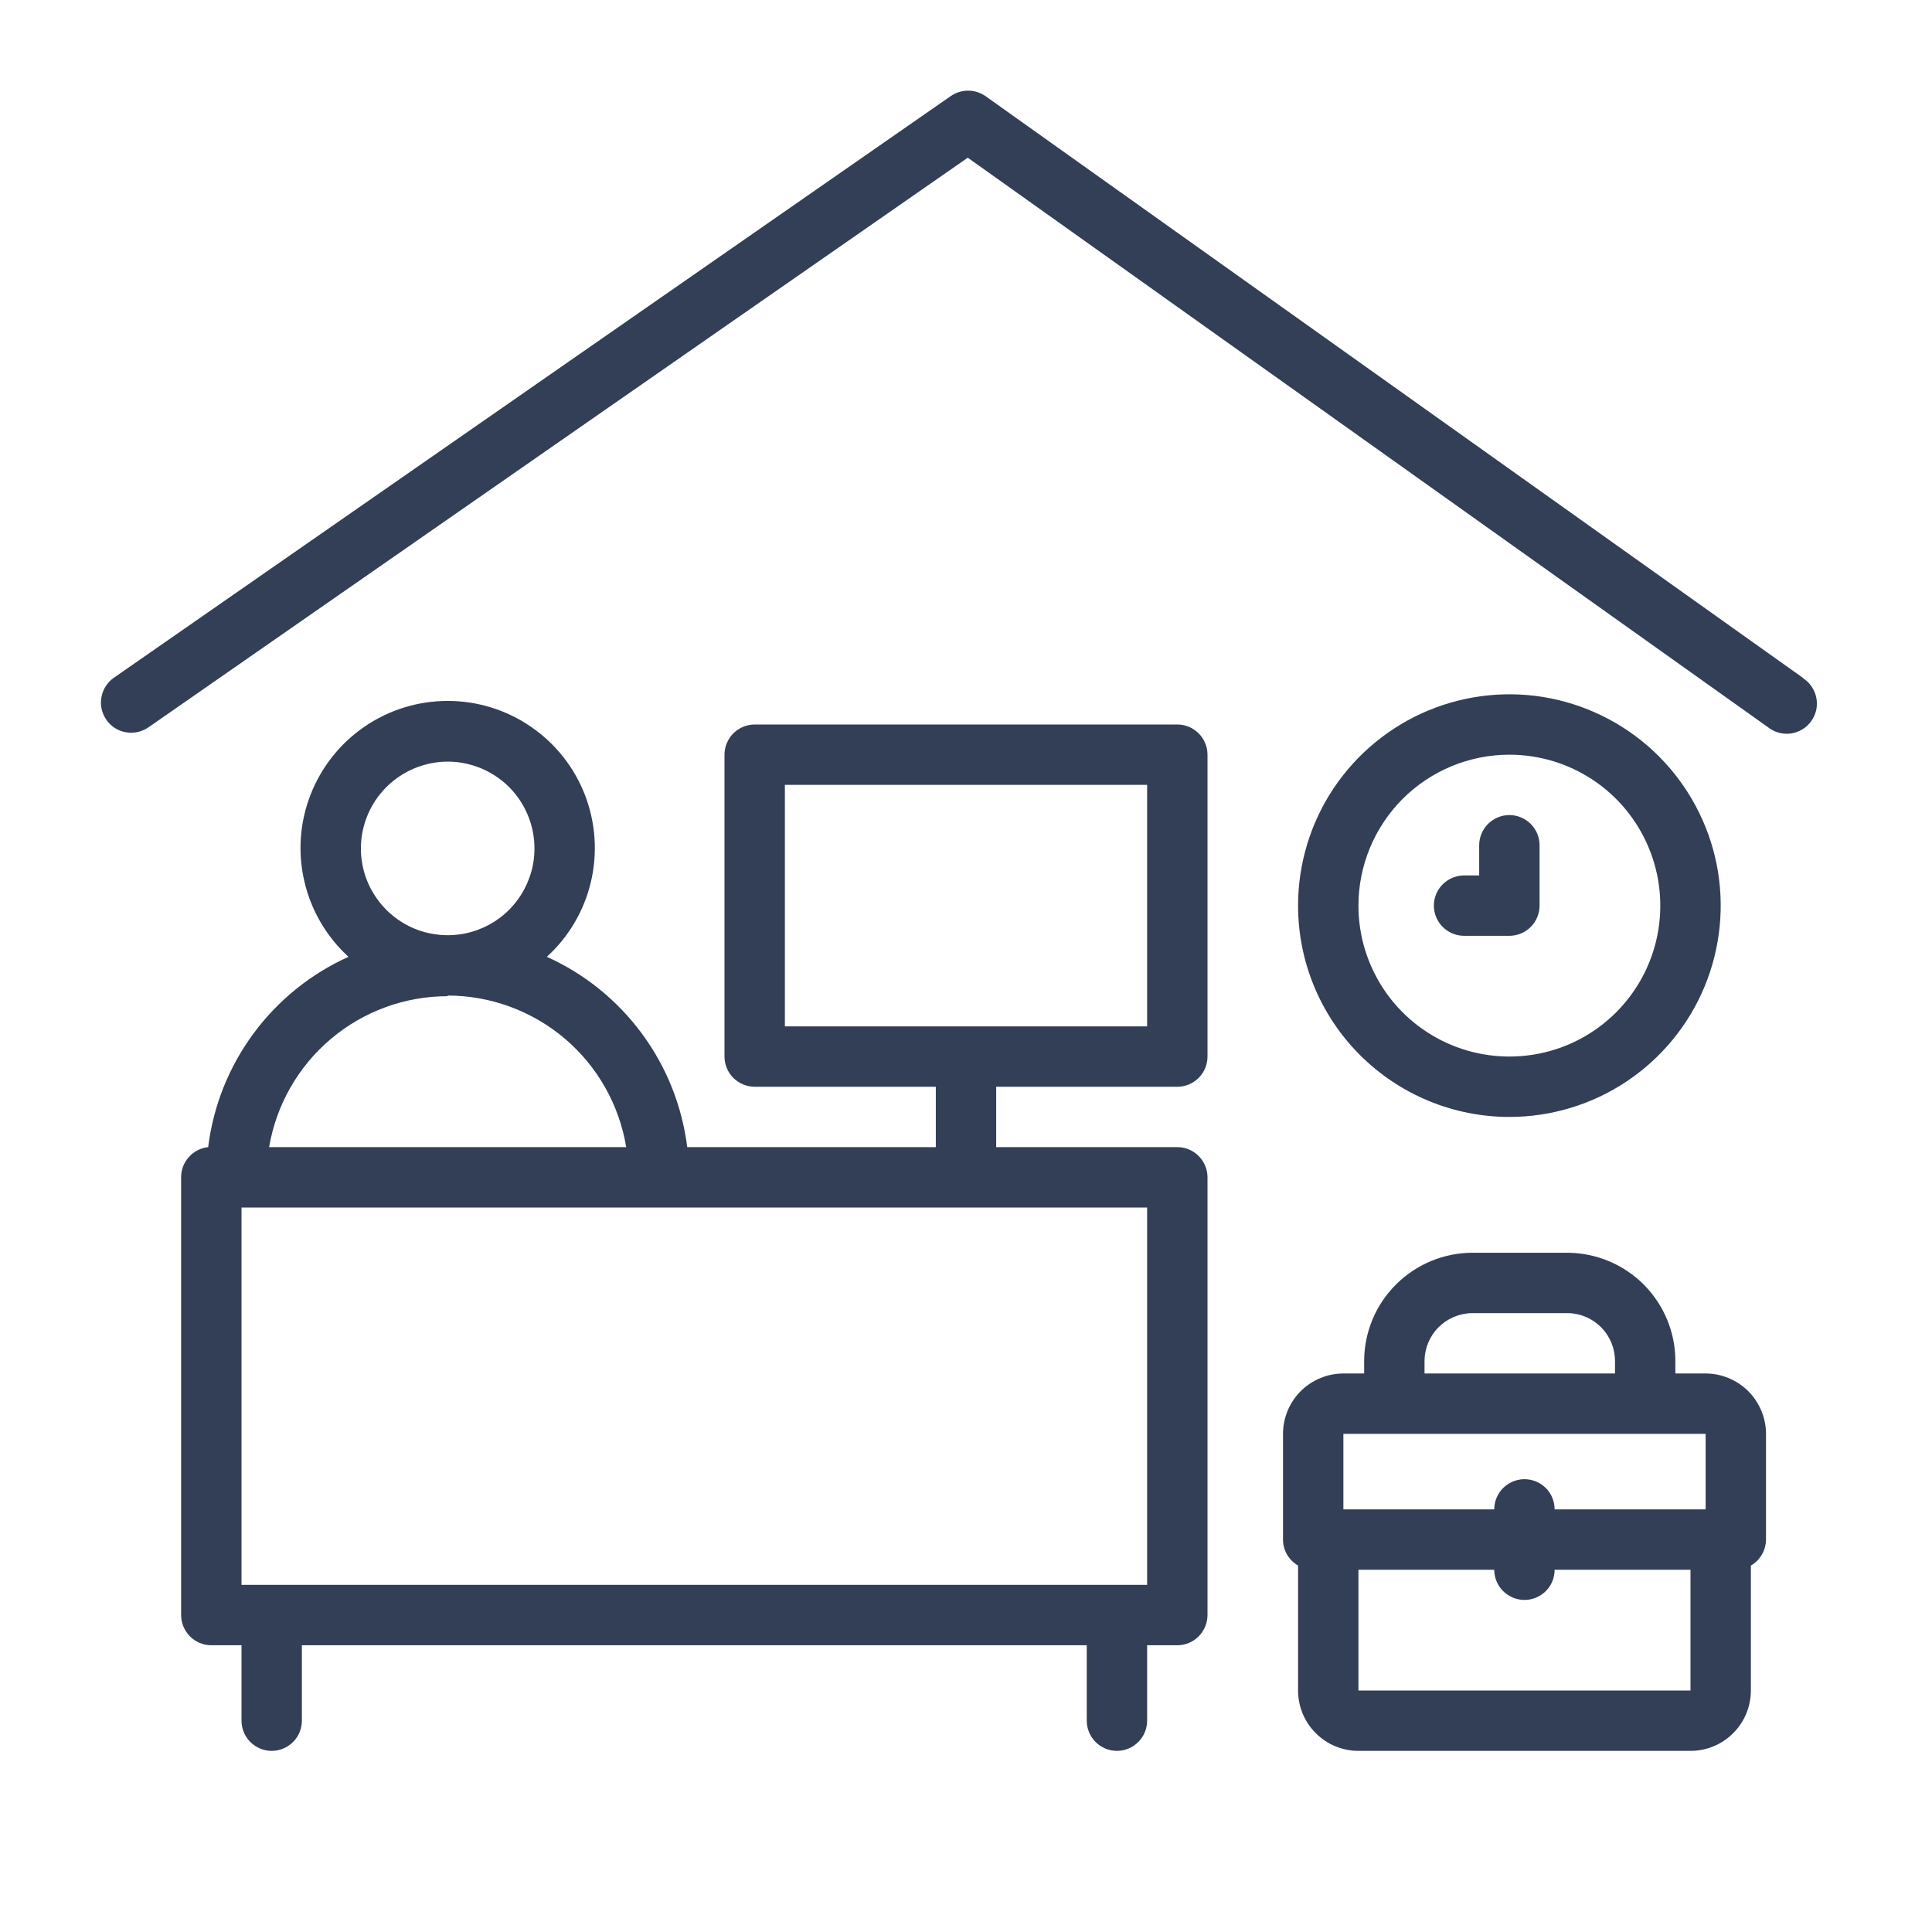
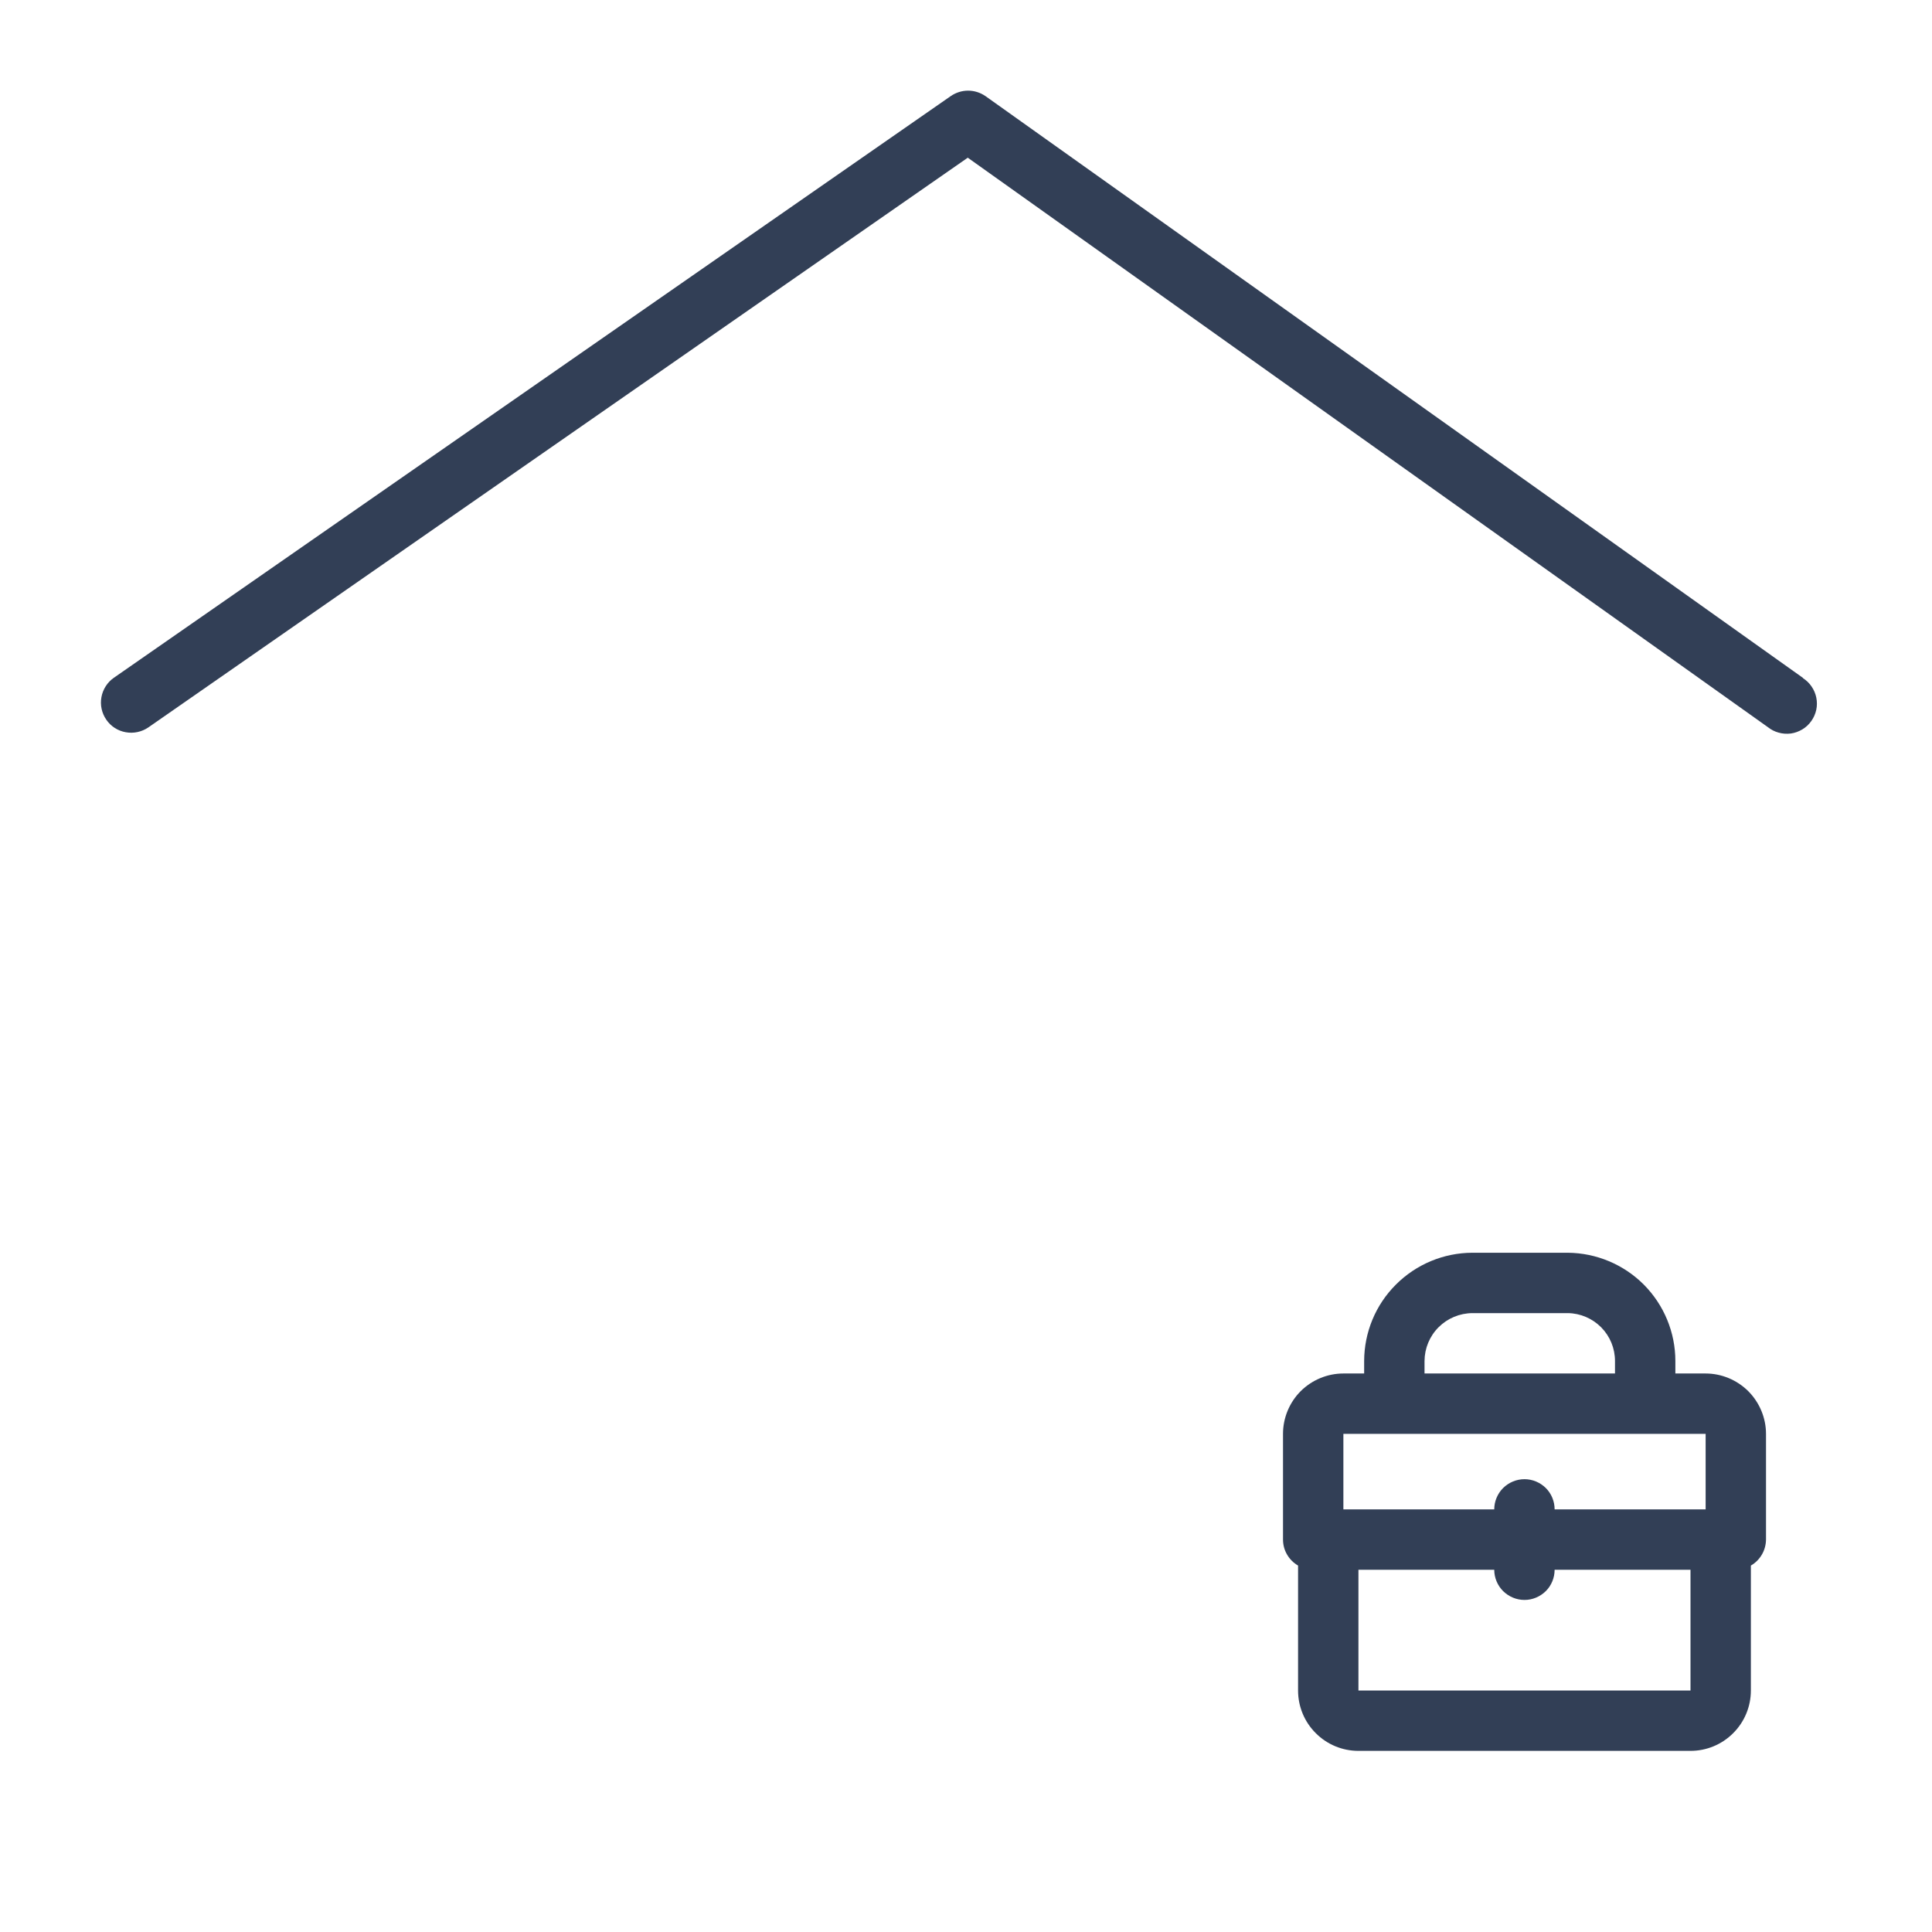
<svg xmlns="http://www.w3.org/2000/svg" width="24" height="24" viewBox="0 0 24 24" fill="none">
  <path d="M21.188 17.062H20.812V16.907C20.812 16.552 20.671 16.211 20.421 15.959C20.171 15.708 19.831 15.565 19.476 15.562H18.291C17.934 15.563 17.593 15.705 17.341 15.957C17.088 16.209 16.947 16.55 16.946 16.907V17.062H16.688C16.489 17.062 16.298 17.142 16.157 17.282C16.017 17.423 15.938 17.614 15.938 17.812V19.125C15.938 19.19 15.955 19.255 15.988 19.311C16.021 19.368 16.068 19.415 16.125 19.448V21C16.125 21.199 16.204 21.39 16.345 21.53C16.485 21.671 16.676 21.75 16.875 21.75H21C21.199 21.75 21.39 21.671 21.53 21.53C21.671 21.39 21.75 21.199 21.75 21V19.448C21.807 19.415 21.854 19.368 21.887 19.311C21.92 19.255 21.937 19.19 21.938 19.125V17.812C21.938 17.614 21.858 17.423 21.718 17.282C21.577 17.142 21.386 17.062 21.188 17.062ZM17.696 16.907C17.697 16.749 17.759 16.599 17.871 16.487C17.982 16.376 18.133 16.313 18.291 16.312H19.476C19.632 16.314 19.781 16.378 19.891 16.489C20.001 16.601 20.062 16.75 20.062 16.907V17.062H17.696V16.907ZM21 21H16.875V19.5H18.562C18.562 19.599 18.602 19.695 18.672 19.765C18.743 19.835 18.838 19.875 18.938 19.875C19.037 19.875 19.132 19.835 19.203 19.765C19.273 19.695 19.312 19.599 19.312 19.5H21V21ZM21.188 18.75H19.312C19.312 18.651 19.273 18.555 19.203 18.485C19.132 18.415 19.037 18.375 18.938 18.375C18.838 18.375 18.743 18.415 18.672 18.485C18.602 18.555 18.562 18.651 18.562 18.75H16.688V17.812H21.188V18.75Z" fill="#323F56" />
  <path d="M22.4 8.423L12.242 1.194C12.178 1.15 12.103 1.126 12.026 1.126C11.949 1.126 11.874 1.15 11.81 1.194L1.415 8.419C1.334 8.475 1.278 8.562 1.26 8.66C1.242 8.758 1.264 8.859 1.321 8.941C1.377 9.023 1.464 9.079 1.562 9.096C1.66 9.114 1.761 9.092 1.843 9.036L12.022 1.959L21.96 9.032C22 9.064 22.046 9.088 22.095 9.101C22.144 9.115 22.195 9.118 22.246 9.112C22.297 9.105 22.345 9.087 22.389 9.061C22.433 9.035 22.471 8.999 22.5 8.958C22.53 8.916 22.551 8.869 22.562 8.819C22.573 8.769 22.573 8.718 22.563 8.667C22.553 8.617 22.533 8.57 22.504 8.528C22.475 8.485 22.438 8.45 22.395 8.423H22.4Z" fill="#323F56" />
-   <path d="M14.625 9H9.375C9.276 9 9.18 9.04 9.11 9.11C9.04 9.18 9 9.276 9 9.375V13.125C9 13.225 9.04 13.32 9.11 13.39C9.18 13.46 9.276 13.5 9.375 13.5H11.625V14.25H8.537C8.473 13.739 8.28 13.254 7.974 12.84C7.669 12.426 7.262 12.097 6.793 11.886C7.066 11.637 7.257 11.312 7.341 10.953C7.425 10.594 7.399 10.218 7.266 9.874C7.133 9.531 6.899 9.235 6.594 9.027C6.29 8.818 5.93 8.707 5.561 8.707C5.193 8.707 4.832 8.818 4.528 9.027C4.224 9.235 3.99 9.531 3.857 9.874C3.723 10.218 3.697 10.594 3.782 10.953C3.866 11.312 4.057 11.637 4.329 11.886C3.86 12.097 3.454 12.426 3.148 12.84C2.843 13.254 2.649 13.739 2.586 14.25C2.493 14.26 2.408 14.304 2.346 14.373C2.284 14.442 2.249 14.532 2.25 14.625V20.062C2.25 20.162 2.29 20.257 2.36 20.328C2.43 20.398 2.526 20.438 2.625 20.438H3V21.375C3 21.474 3.04 21.57 3.11 21.64C3.18 21.71 3.276 21.75 3.375 21.75C3.474 21.75 3.57 21.71 3.64 21.64C3.711 21.57 3.75 21.474 3.75 21.375V20.438H13.5V21.375C13.5 21.474 13.54 21.57 13.61 21.64C13.68 21.71 13.775 21.75 13.875 21.75C13.975 21.75 14.07 21.71 14.14 21.64C14.21 21.57 14.25 21.474 14.25 21.375V20.438H14.625C14.725 20.438 14.82 20.398 14.89 20.328C14.96 20.257 15 20.162 15 20.062V14.625C15 14.526 14.96 14.43 14.89 14.36C14.82 14.29 14.725 14.25 14.625 14.25H12.375V13.5H14.625C14.725 13.5 14.82 13.46 14.89 13.39C14.96 13.32 15 13.225 15 13.125V9.375C15 9.276 14.96 9.18 14.89 9.11C14.82 9.04 14.725 9 14.625 9ZM5.561 9.461C5.774 9.461 5.983 9.525 6.16 9.643C6.338 9.761 6.476 9.93 6.557 10.127C6.639 10.324 6.66 10.541 6.619 10.75C6.577 10.959 6.474 11.151 6.324 11.302C6.173 11.453 5.981 11.555 5.772 11.597C5.562 11.638 5.346 11.617 5.149 11.536C4.952 11.454 4.783 11.316 4.665 11.138C4.546 10.961 4.483 10.753 4.483 10.539C4.484 10.254 4.597 9.98 4.799 9.778C5.002 9.576 5.275 9.462 5.561 9.461ZM5.561 12.367C6.094 12.368 6.609 12.557 7.016 12.902C7.422 13.247 7.692 13.724 7.779 14.25H3.343C3.432 13.726 3.703 13.25 4.109 12.907C4.515 12.563 5.03 12.375 5.561 12.375V12.367ZM14.25 15V19.688H3V15H14.25ZM14.25 12.75H9.75V9.75H14.25V12.75Z" fill="#323F56" />
-   <path d="M18.75 13.875C19.269 13.875 19.777 13.721 20.208 13.433C20.64 13.144 20.977 12.734 21.175 12.255C21.374 11.775 21.426 11.247 21.325 10.738C21.223 10.229 20.973 9.761 20.606 9.394C20.239 9.027 19.771 8.777 19.262 8.675C18.753 8.574 18.225 8.626 17.745 8.825C17.266 9.024 16.856 9.36 16.567 9.792C16.279 10.223 16.125 10.731 16.125 11.25C16.125 11.946 16.402 12.614 16.894 13.106C17.386 13.598 18.054 13.875 18.75 13.875ZM18.75 9.375C19.121 9.375 19.483 9.485 19.792 9.691C20.1 9.897 20.34 10.19 20.482 10.533C20.624 10.875 20.661 11.252 20.589 11.616C20.517 11.979 20.338 12.314 20.076 12.576C19.814 12.838 19.48 13.017 19.116 13.089C18.752 13.161 18.375 13.124 18.032 12.982C17.69 12.84 17.397 12.6 17.191 12.292C16.985 11.983 16.875 11.621 16.875 11.25C16.875 10.753 17.073 10.276 17.424 9.924C17.776 9.573 18.253 9.375 18.75 9.375Z" fill="#323F56" />
-   <path d="M18.188 11.625H18.75C18.849 11.625 18.945 11.585 19.015 11.515C19.085 11.445 19.125 11.35 19.125 11.25V10.5C19.125 10.4 19.085 10.305 19.015 10.235C18.945 10.165 18.849 10.125 18.75 10.125C18.651 10.125 18.555 10.165 18.485 10.235C18.415 10.305 18.375 10.4 18.375 10.5V10.875H18.188C18.088 10.875 17.993 10.915 17.922 10.985C17.852 11.055 17.812 11.15 17.812 11.25C17.812 11.35 17.852 11.445 17.922 11.515C17.993 11.585 18.088 11.625 18.188 11.625Z" fill="#323F56" />
</svg>